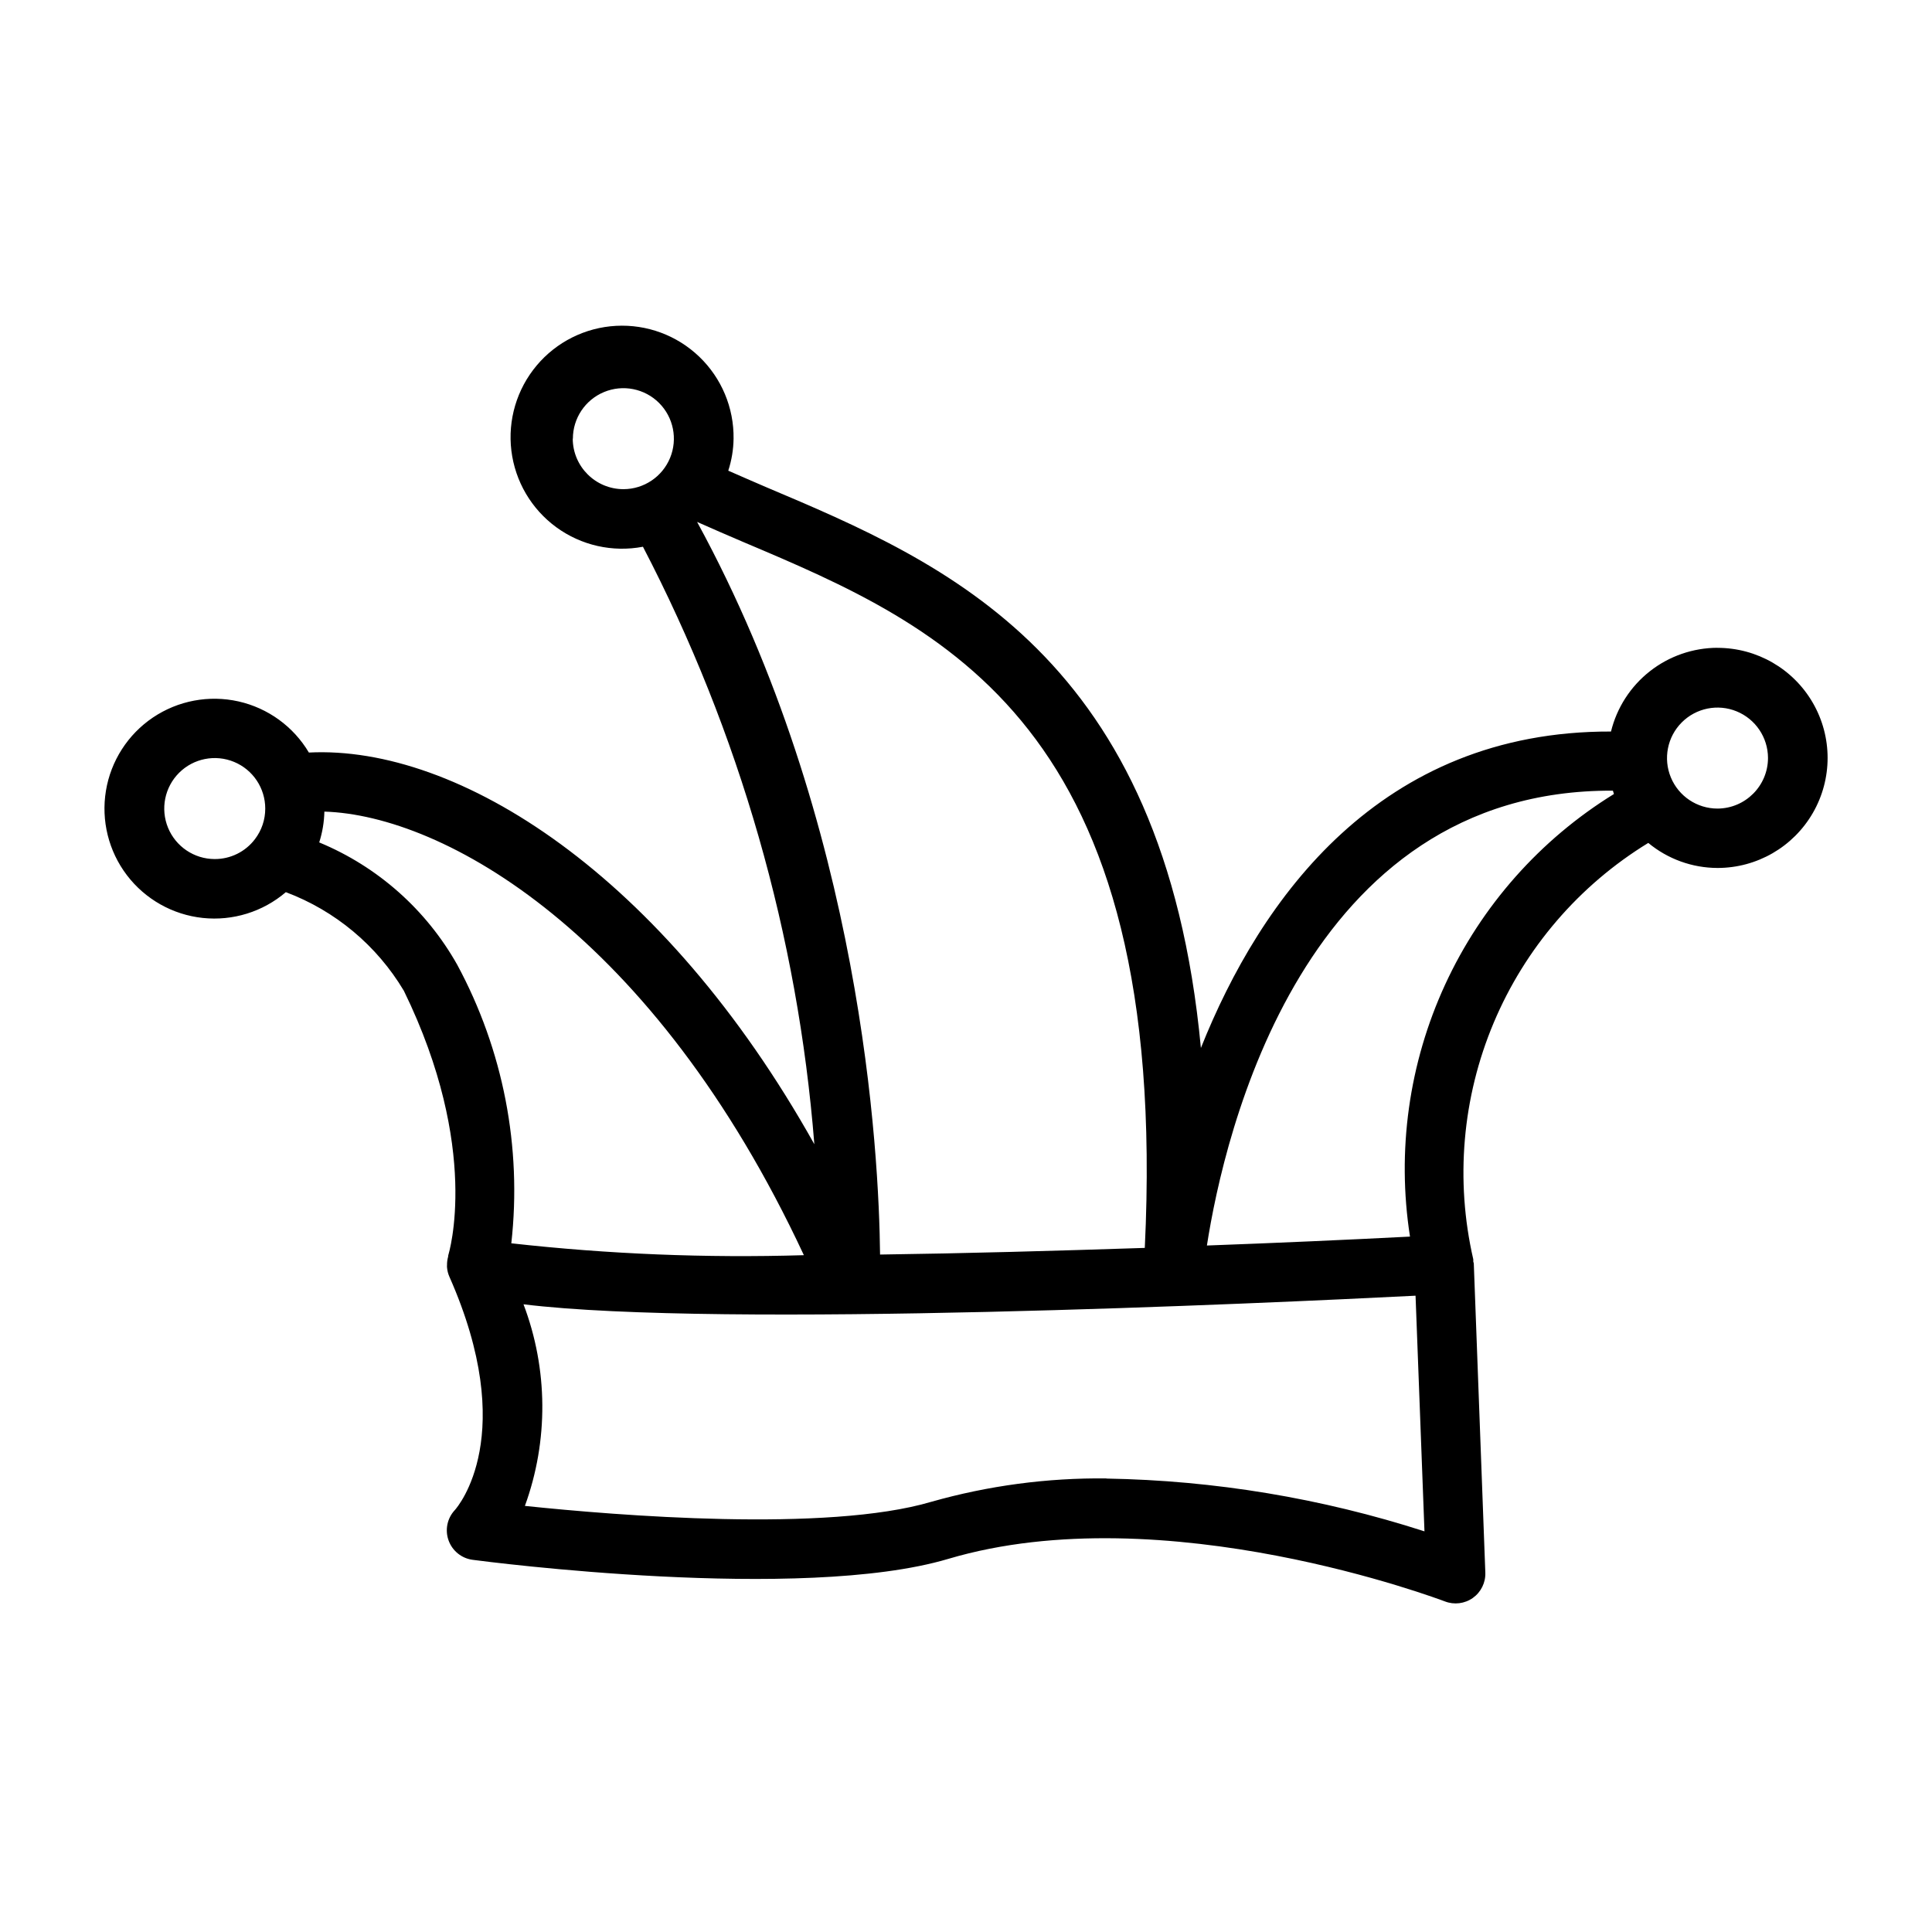
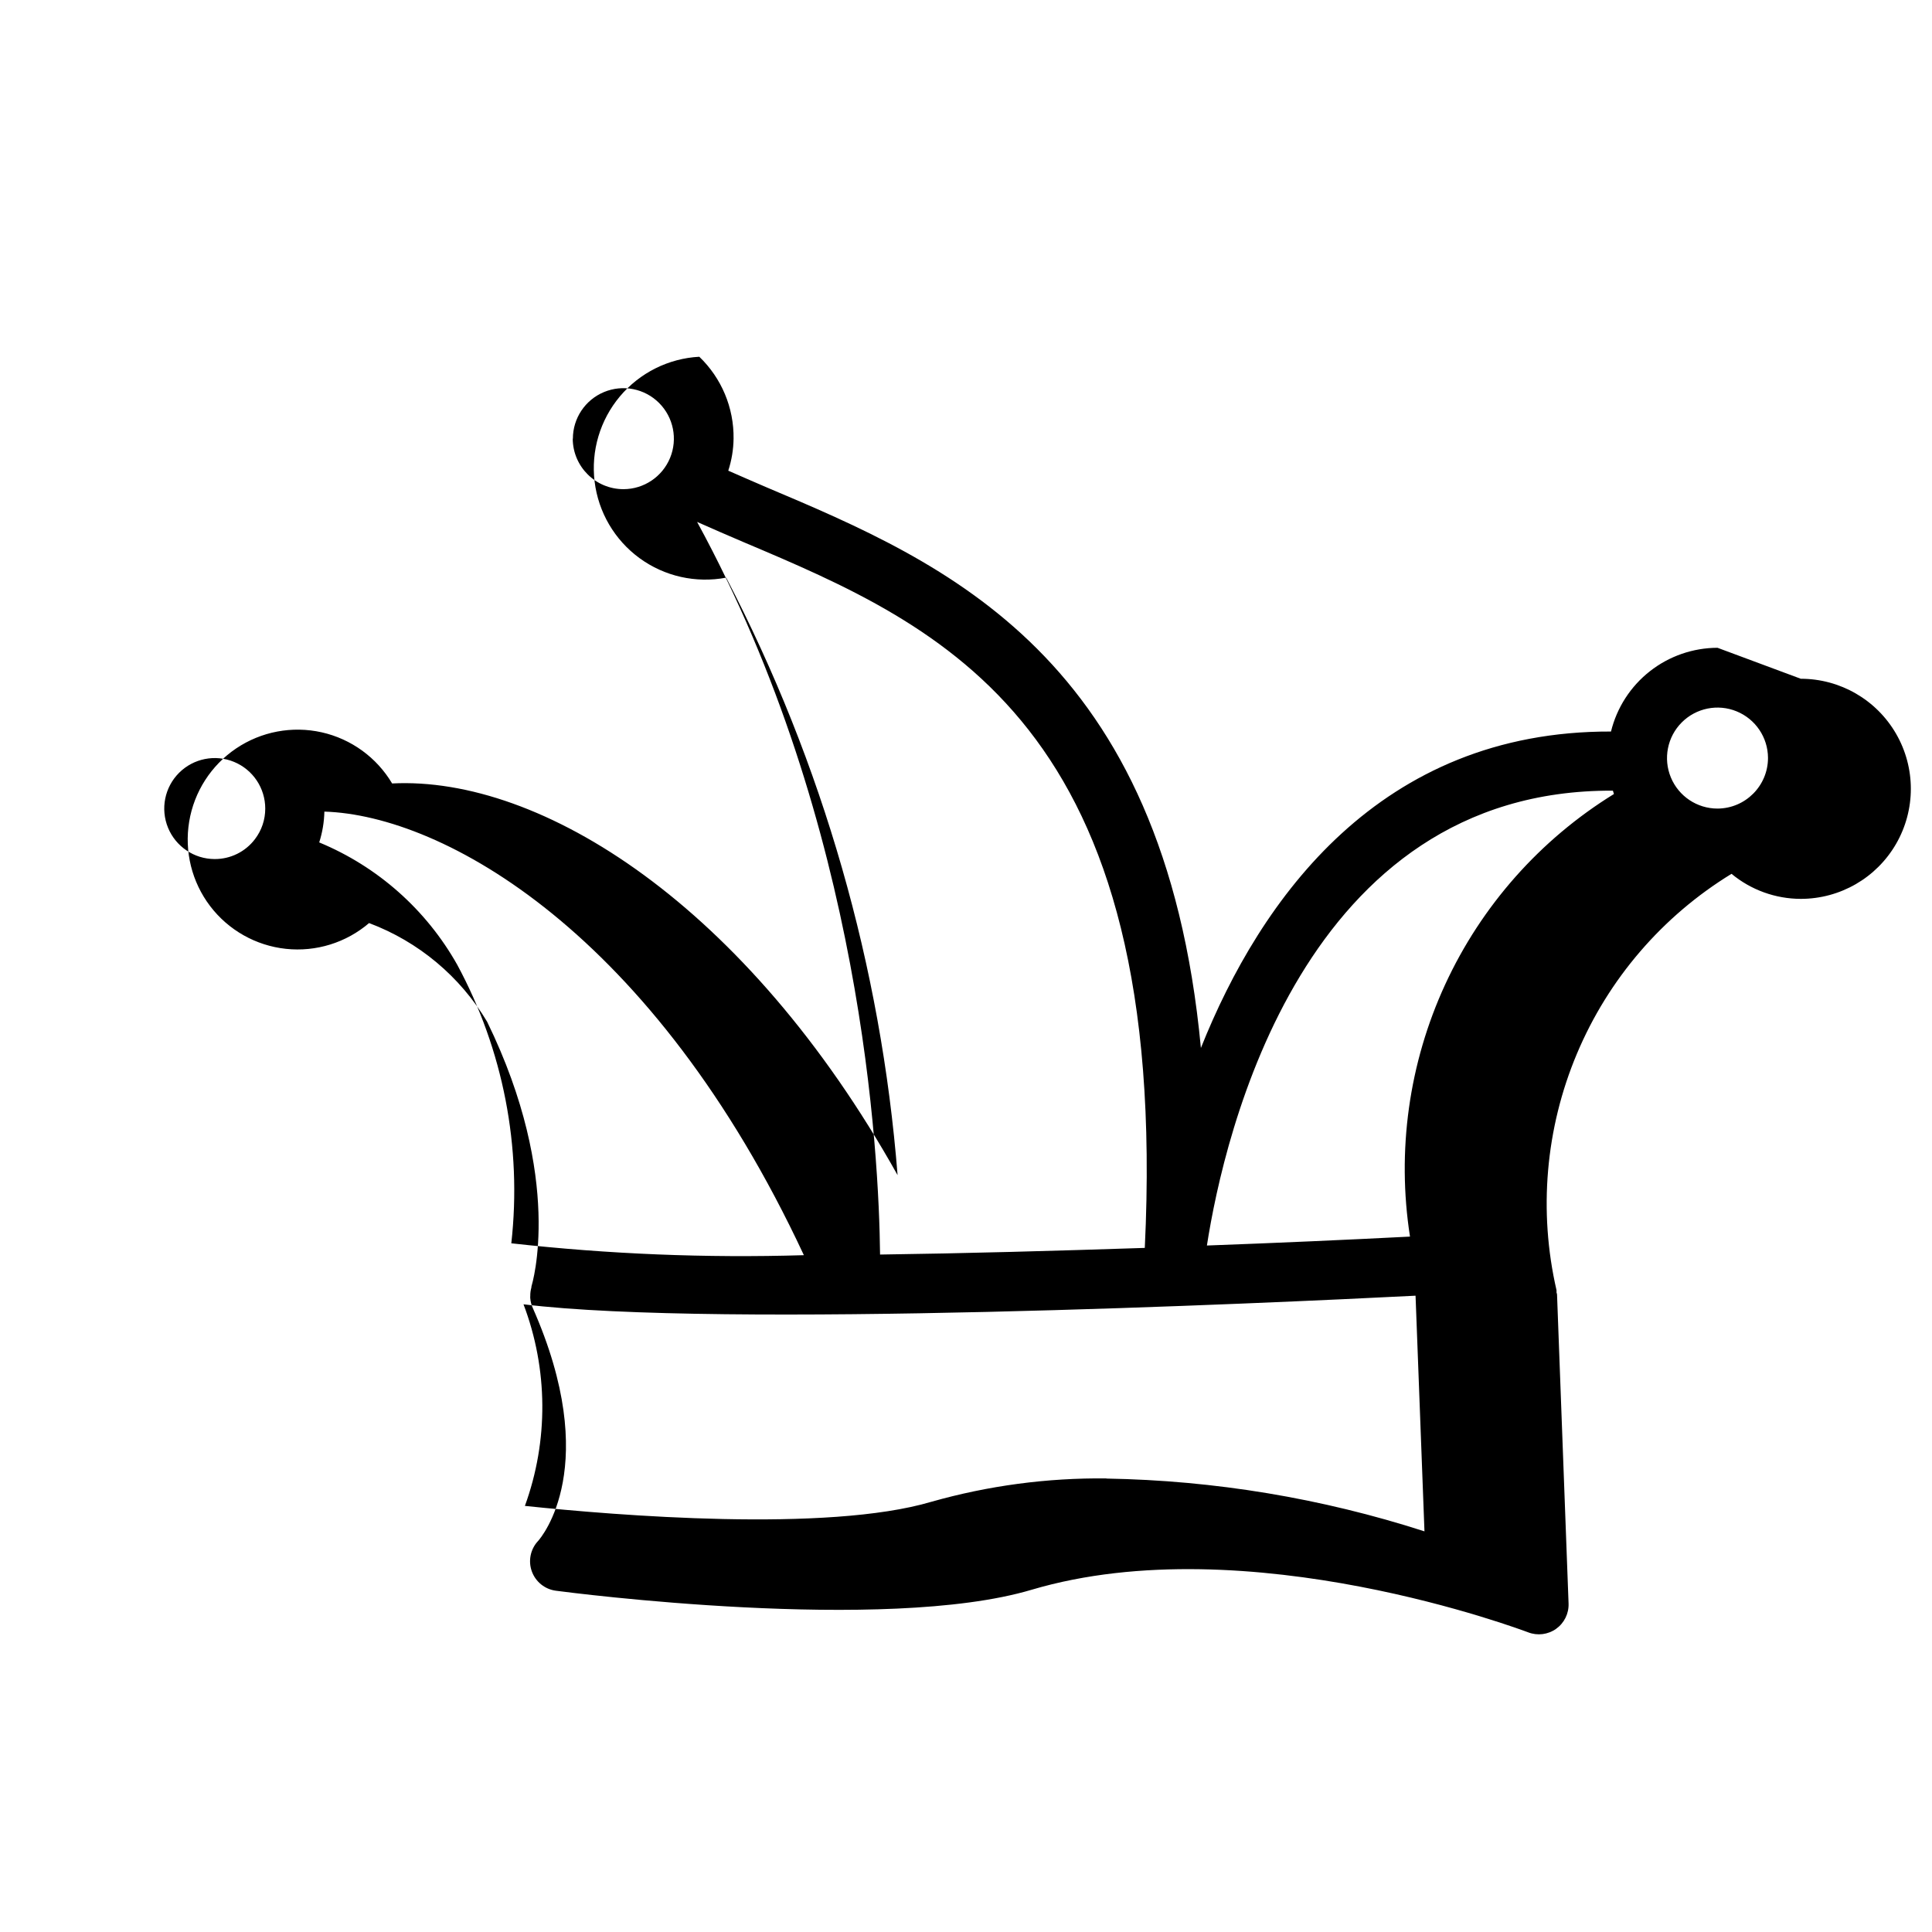
<svg xmlns="http://www.w3.org/2000/svg" fill="#000000" width="800px" height="800px" version="1.1" viewBox="144 144 512 512">
-   <path d="m599.16 315.67c-6.508 0.016-12.824 2.207-17.941 6.231-5.117 4.019-8.738 9.641-10.289 15.961-61.254-0.18-92.891 44.297-108.68 83.859-9.77-104.01-67.473-128.43-115.21-148.62-3.457-1.465-6.707-2.922-10.043-4.367v0.004c0.895-2.742 1.367-5.606 1.406-8.488 0.109-8.18-3.18-16.039-9.082-21.707s-13.891-8.633-22.059-8.191c-8.172 0.441-15.793 4.25-21.051 10.52-5.258 6.269-7.68 14.438-6.691 22.559s5.301 15.473 11.91 20.297c6.606 4.824 14.918 6.695 22.957 5.164 25.605 49.199 41.051 103.04 45.422 158.34-40.102-71.637-94.465-105.8-133.95-103.8-4.094-6.891-10.844-11.793-18.664-13.551-7.82-1.754-16.016-0.211-22.664 4.266-6.644 4.481-11.152 11.5-12.457 19.41-1.305 7.906 0.707 16.004 5.559 22.383 4.852 6.375 12.121 10.473 20.09 11.324 7.969 0.848 15.938-1.621 22.027-6.832 13.09 4.914 24.121 14.133 31.281 26.141 20.469 41.918 11.895 69.645 11.77 70.062-0.023 0.137-0.039 0.277-0.047 0.418-0.199 0.715-0.297 1.457-0.285 2.203 0 0.203-0.039 0.402 0 0.605 0.066 0.852 0.273 1.684 0.617 2.465 18.547 41.91 2.305 60.906 1.449 61.867h-0.004c-2.012 2.152-2.652 5.254-1.656 8.027 0.996 2.777 3.457 4.766 6.383 5.148 3.535 0.473 87.066 11.328 126.05-0.25 57.332-17.004 130.86 11.02 131.61 11.273h-0.004c2.473 0.957 5.258 0.609 7.418-0.93 2.156-1.539 3.398-4.059 3.297-6.707l-3.055-81.867c0-0.203-0.117-0.379-0.141-0.582-0.023-0.203 0.047-0.379 0-0.582v-0.004c-4.812-20.93-2.922-42.848 5.402-62.645 8.32-19.801 22.656-36.48 40.98-47.691 5.16 4.277 11.652 6.625 18.355 6.637 10.422 0 20.051-5.559 25.258-14.582 5.211-9.023 5.211-20.141 0-29.164-5.207-9.023-14.836-14.586-25.258-14.586zm-303.34-55.418c0-5.41 3.258-10.285 8.254-12.359 4.992-2.074 10.746-0.938 14.578 2.883 3.828 3.82 4.984 9.57 2.926 14.57-2.059 5.004-6.926 8.273-12.336 8.289-7.406 0.008-13.426-5.977-13.461-13.383zm32.961 22.082c3.992 1.754 7.949 3.512 12.121 5.273 53.137 22.477 113.2 48.02 106.48 187.1-23.758 0.789-47.773 1.457-70.156 1.762-0.289-26.793-4.723-113.93-48.48-194.14zm-127.91 89.324c-5.41-0.016-10.277-3.289-12.336-8.289-2.059-5.004-0.902-10.75 2.926-14.57 3.832-3.82 9.586-4.957 14.582-2.883s8.25 6.949 8.25 12.359c0.012 2.93-0.949 5.781-2.731 8.109-2.531 3.344-6.496 5.301-10.691 5.273zm27.734-4.441c0.84-2.633 1.297-5.371 1.359-8.133 31.527 0.961 87.168 31.992 127.07 117.55-25.883 0.781-51.793-0.27-77.531-3.148 2.852-25.492-2.152-51.246-14.332-73.816-8.215-14.594-21.094-26.012-36.566-32.418zm208.61 168.58c-15.68-0.172-31.301 1.914-46.383 6.188-27.672 8.195-83.445 3.637-107.73 1.094v0.004c6.285-17.281 6.152-36.238-0.367-53.43 52.23 6.406 196.8-0.277 236.4-2.281l2.363 62.449h-0.004c-27.258-8.789-55.668-13.504-84.301-13.988zm80.449-64.086c-16.801 0.859-35.078 1.676-53.82 2.363 4.566-29.418 25.48-120.96 107.59-120.54 0.094 0.301 0.172 0.598 0.277 0.891v-0.004c-19.555 12.059-35.113 29.621-44.73 50.484-9.613 20.863-12.855 44.102-9.32 66.801zm81.492-113.43c-5.406 0-10.285-3.254-12.359-8.25-2.074-4.992-0.938-10.746 2.879-14.578 3.816-3.828 9.562-4.988 14.562-2.934 5.004 2.055 8.277 6.914 8.301 12.324 0 7.398-5.984 13.406-13.383 13.438z" />
+   <path d="m599.16 315.67c-6.508 0.016-12.824 2.207-17.941 6.231-5.117 4.019-8.738 9.641-10.289 15.961-61.254-0.18-92.891 44.297-108.68 83.859-9.77-104.01-67.473-128.43-115.21-148.62-3.457-1.465-6.707-2.922-10.043-4.367v0.004c0.895-2.742 1.367-5.606 1.406-8.488 0.109-8.18-3.18-16.039-9.082-21.707c-8.172 0.441-15.793 4.25-21.051 10.52-5.258 6.269-7.68 14.438-6.691 22.559s5.301 15.473 11.91 20.297c6.606 4.824 14.918 6.695 22.957 5.164 25.605 49.199 41.051 103.04 45.422 158.34-40.102-71.637-94.465-105.8-133.95-103.8-4.094-6.891-10.844-11.793-18.664-13.551-7.82-1.754-16.016-0.211-22.664 4.266-6.644 4.481-11.152 11.5-12.457 19.41-1.305 7.906 0.707 16.004 5.559 22.383 4.852 6.375 12.121 10.473 20.09 11.324 7.969 0.848 15.938-1.621 22.027-6.832 13.09 4.914 24.121 14.133 31.281 26.141 20.469 41.918 11.895 69.645 11.77 70.062-0.023 0.137-0.039 0.277-0.047 0.418-0.199 0.715-0.297 1.457-0.285 2.203 0 0.203-0.039 0.402 0 0.605 0.066 0.852 0.273 1.684 0.617 2.465 18.547 41.91 2.305 60.906 1.449 61.867h-0.004c-2.012 2.152-2.652 5.254-1.656 8.027 0.996 2.777 3.457 4.766 6.383 5.148 3.535 0.473 87.066 11.328 126.05-0.25 57.332-17.004 130.86 11.02 131.61 11.273h-0.004c2.473 0.957 5.258 0.609 7.418-0.93 2.156-1.539 3.398-4.059 3.297-6.707l-3.055-81.867c0-0.203-0.117-0.379-0.141-0.582-0.023-0.203 0.047-0.379 0-0.582v-0.004c-4.812-20.93-2.922-42.848 5.402-62.645 8.32-19.801 22.656-36.48 40.98-47.691 5.16 4.277 11.652 6.625 18.355 6.637 10.422 0 20.051-5.559 25.258-14.582 5.211-9.023 5.211-20.141 0-29.164-5.207-9.023-14.836-14.586-25.258-14.586zm-303.34-55.418c0-5.41 3.258-10.285 8.254-12.359 4.992-2.074 10.746-0.938 14.578 2.883 3.828 3.82 4.984 9.57 2.926 14.57-2.059 5.004-6.926 8.273-12.336 8.289-7.406 0.008-13.426-5.977-13.461-13.383zm32.961 22.082c3.992 1.754 7.949 3.512 12.121 5.273 53.137 22.477 113.2 48.02 106.48 187.1-23.758 0.789-47.773 1.457-70.156 1.762-0.289-26.793-4.723-113.93-48.48-194.14zm-127.91 89.324c-5.41-0.016-10.277-3.289-12.336-8.289-2.059-5.004-0.902-10.75 2.926-14.57 3.832-3.82 9.586-4.957 14.582-2.883s8.25 6.949 8.25 12.359c0.012 2.93-0.949 5.781-2.731 8.109-2.531 3.344-6.496 5.301-10.691 5.273zm27.734-4.441c0.84-2.633 1.297-5.371 1.359-8.133 31.527 0.961 87.168 31.992 127.07 117.55-25.883 0.781-51.793-0.27-77.531-3.148 2.852-25.492-2.152-51.246-14.332-73.816-8.215-14.594-21.094-26.012-36.566-32.418zm208.61 168.58c-15.68-0.172-31.301 1.914-46.383 6.188-27.672 8.195-83.445 3.637-107.73 1.094v0.004c6.285-17.281 6.152-36.238-0.367-53.43 52.23 6.406 196.8-0.277 236.4-2.281l2.363 62.449h-0.004c-27.258-8.789-55.668-13.504-84.301-13.988zm80.449-64.086c-16.801 0.859-35.078 1.676-53.82 2.363 4.566-29.418 25.48-120.96 107.59-120.54 0.094 0.301 0.172 0.598 0.277 0.891v-0.004c-19.555 12.059-35.113 29.621-44.73 50.484-9.613 20.863-12.855 44.102-9.32 66.801zm81.492-113.43c-5.406 0-10.285-3.254-12.359-8.25-2.074-4.992-0.938-10.746 2.879-14.578 3.816-3.828 9.562-4.988 14.562-2.934 5.004 2.055 8.277 6.914 8.301 12.324 0 7.398-5.984 13.406-13.383 13.438z" />
</svg>